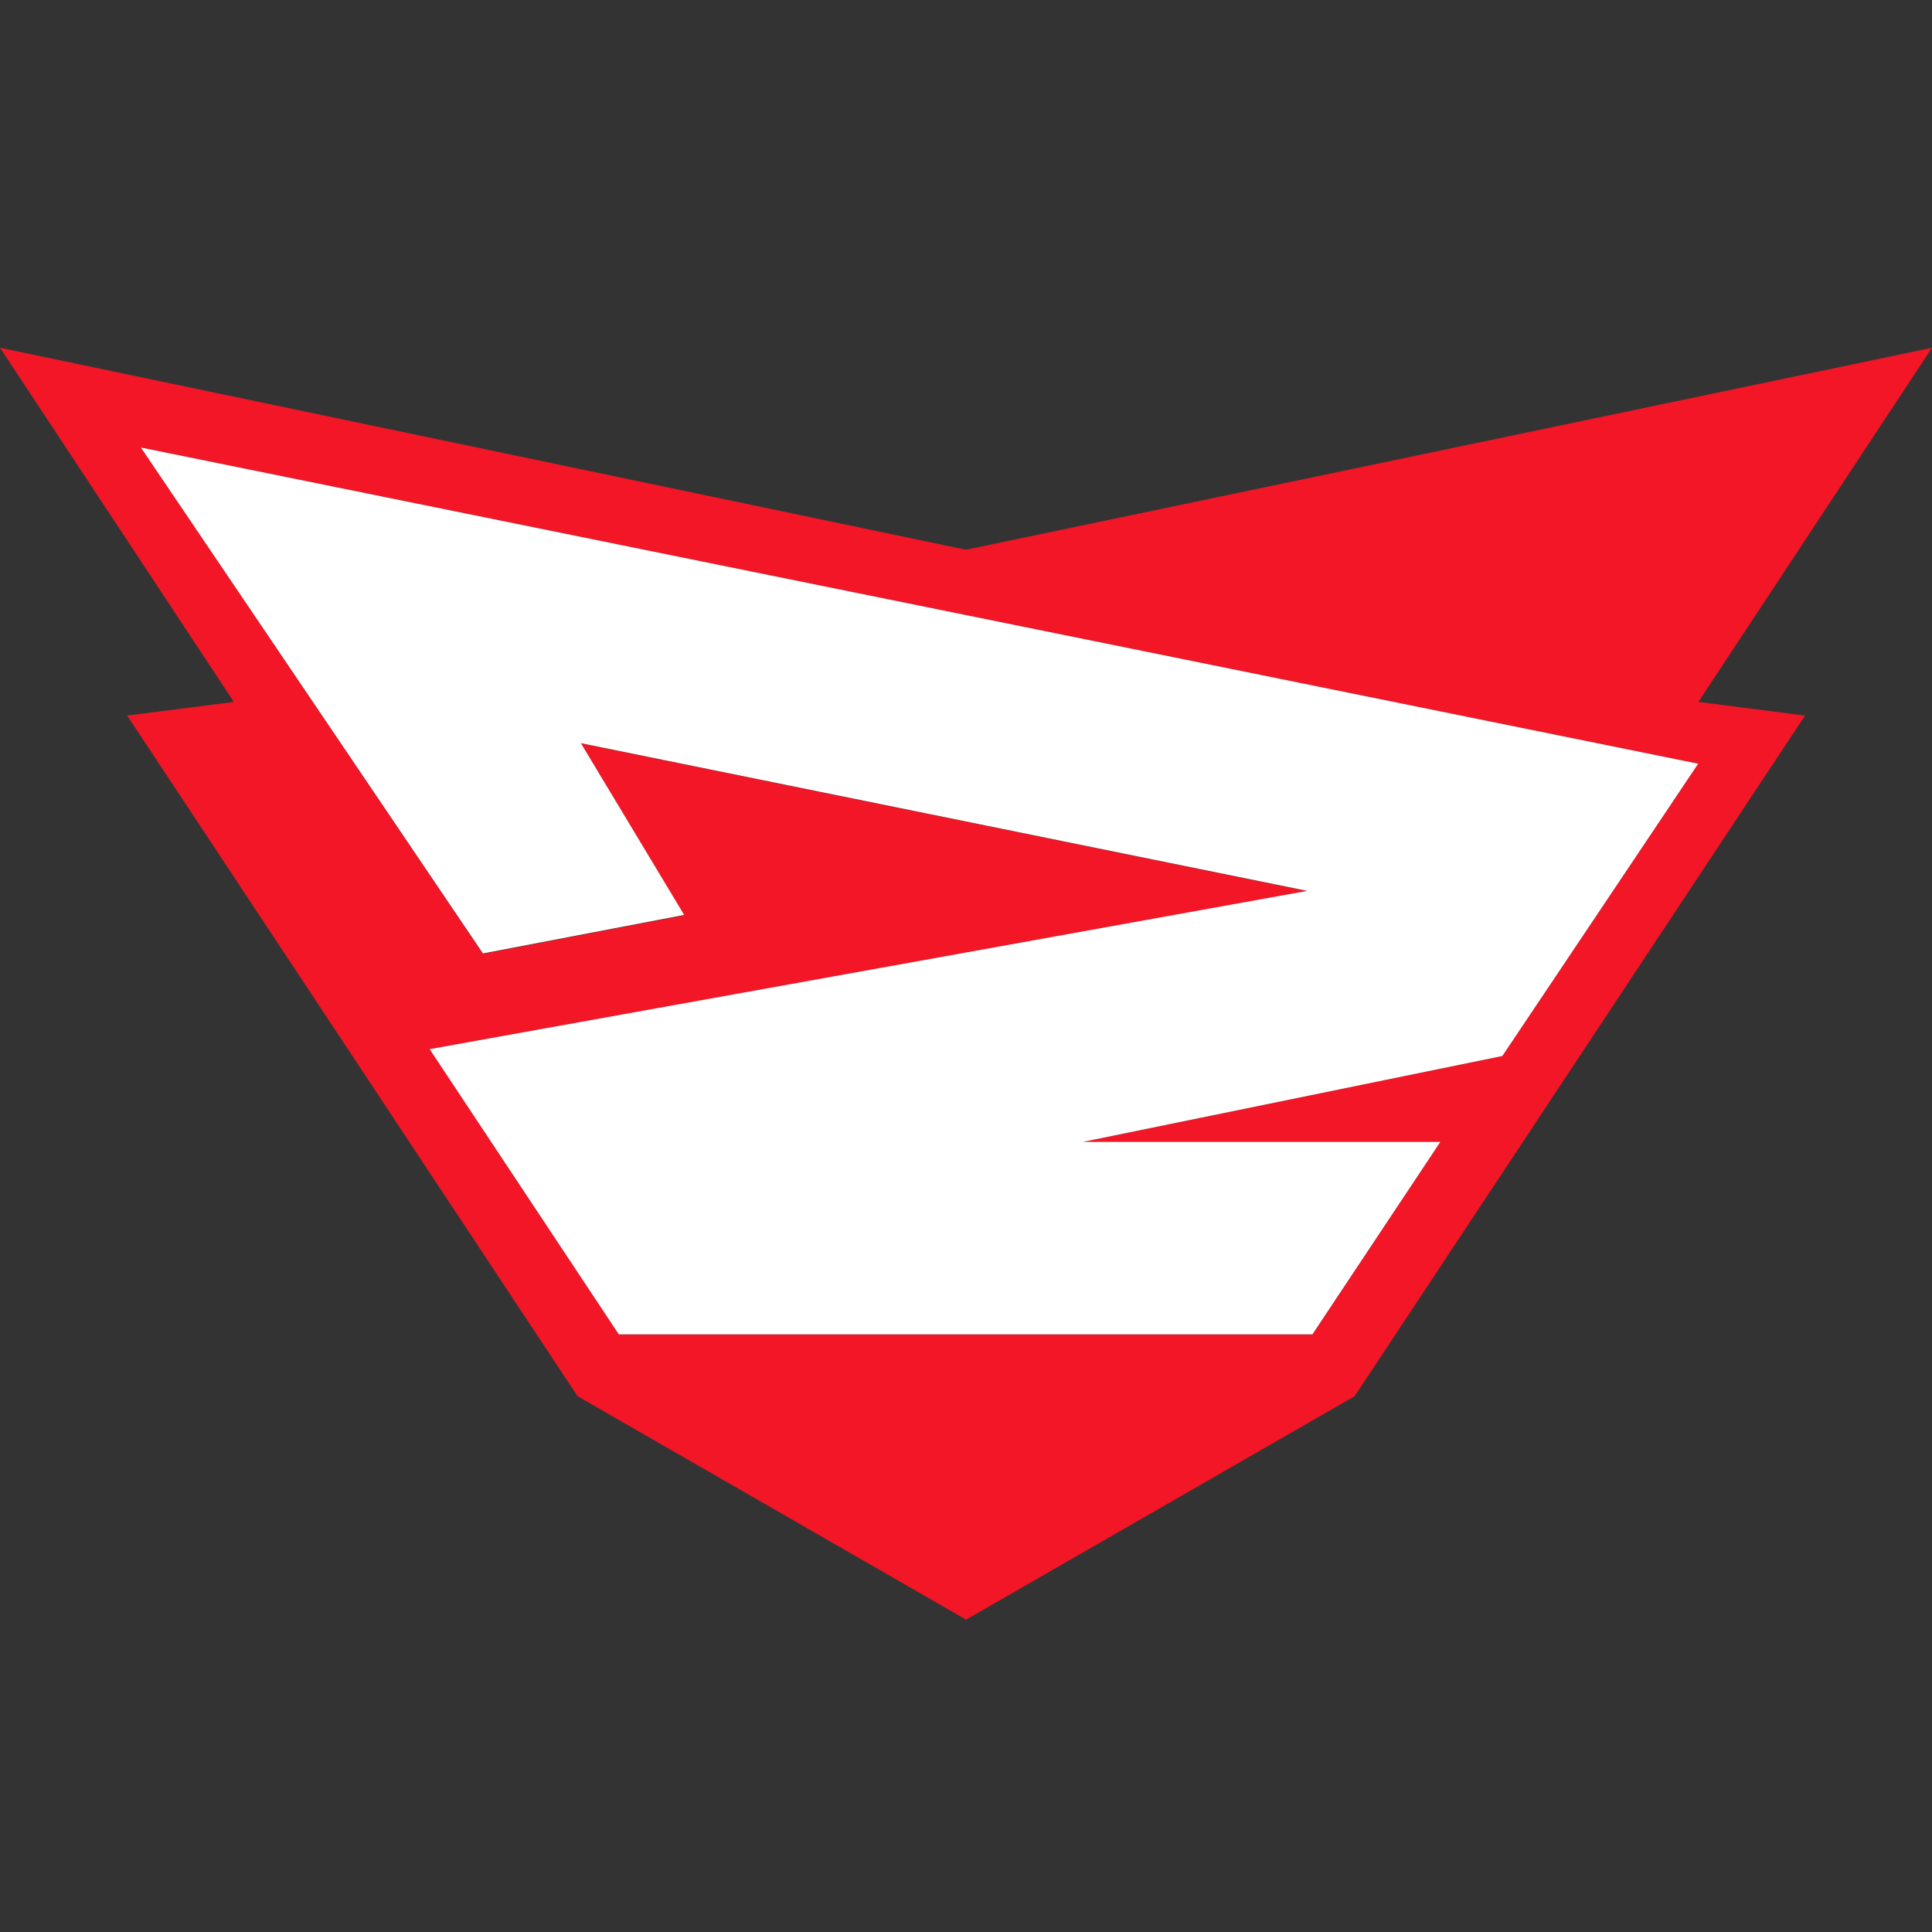
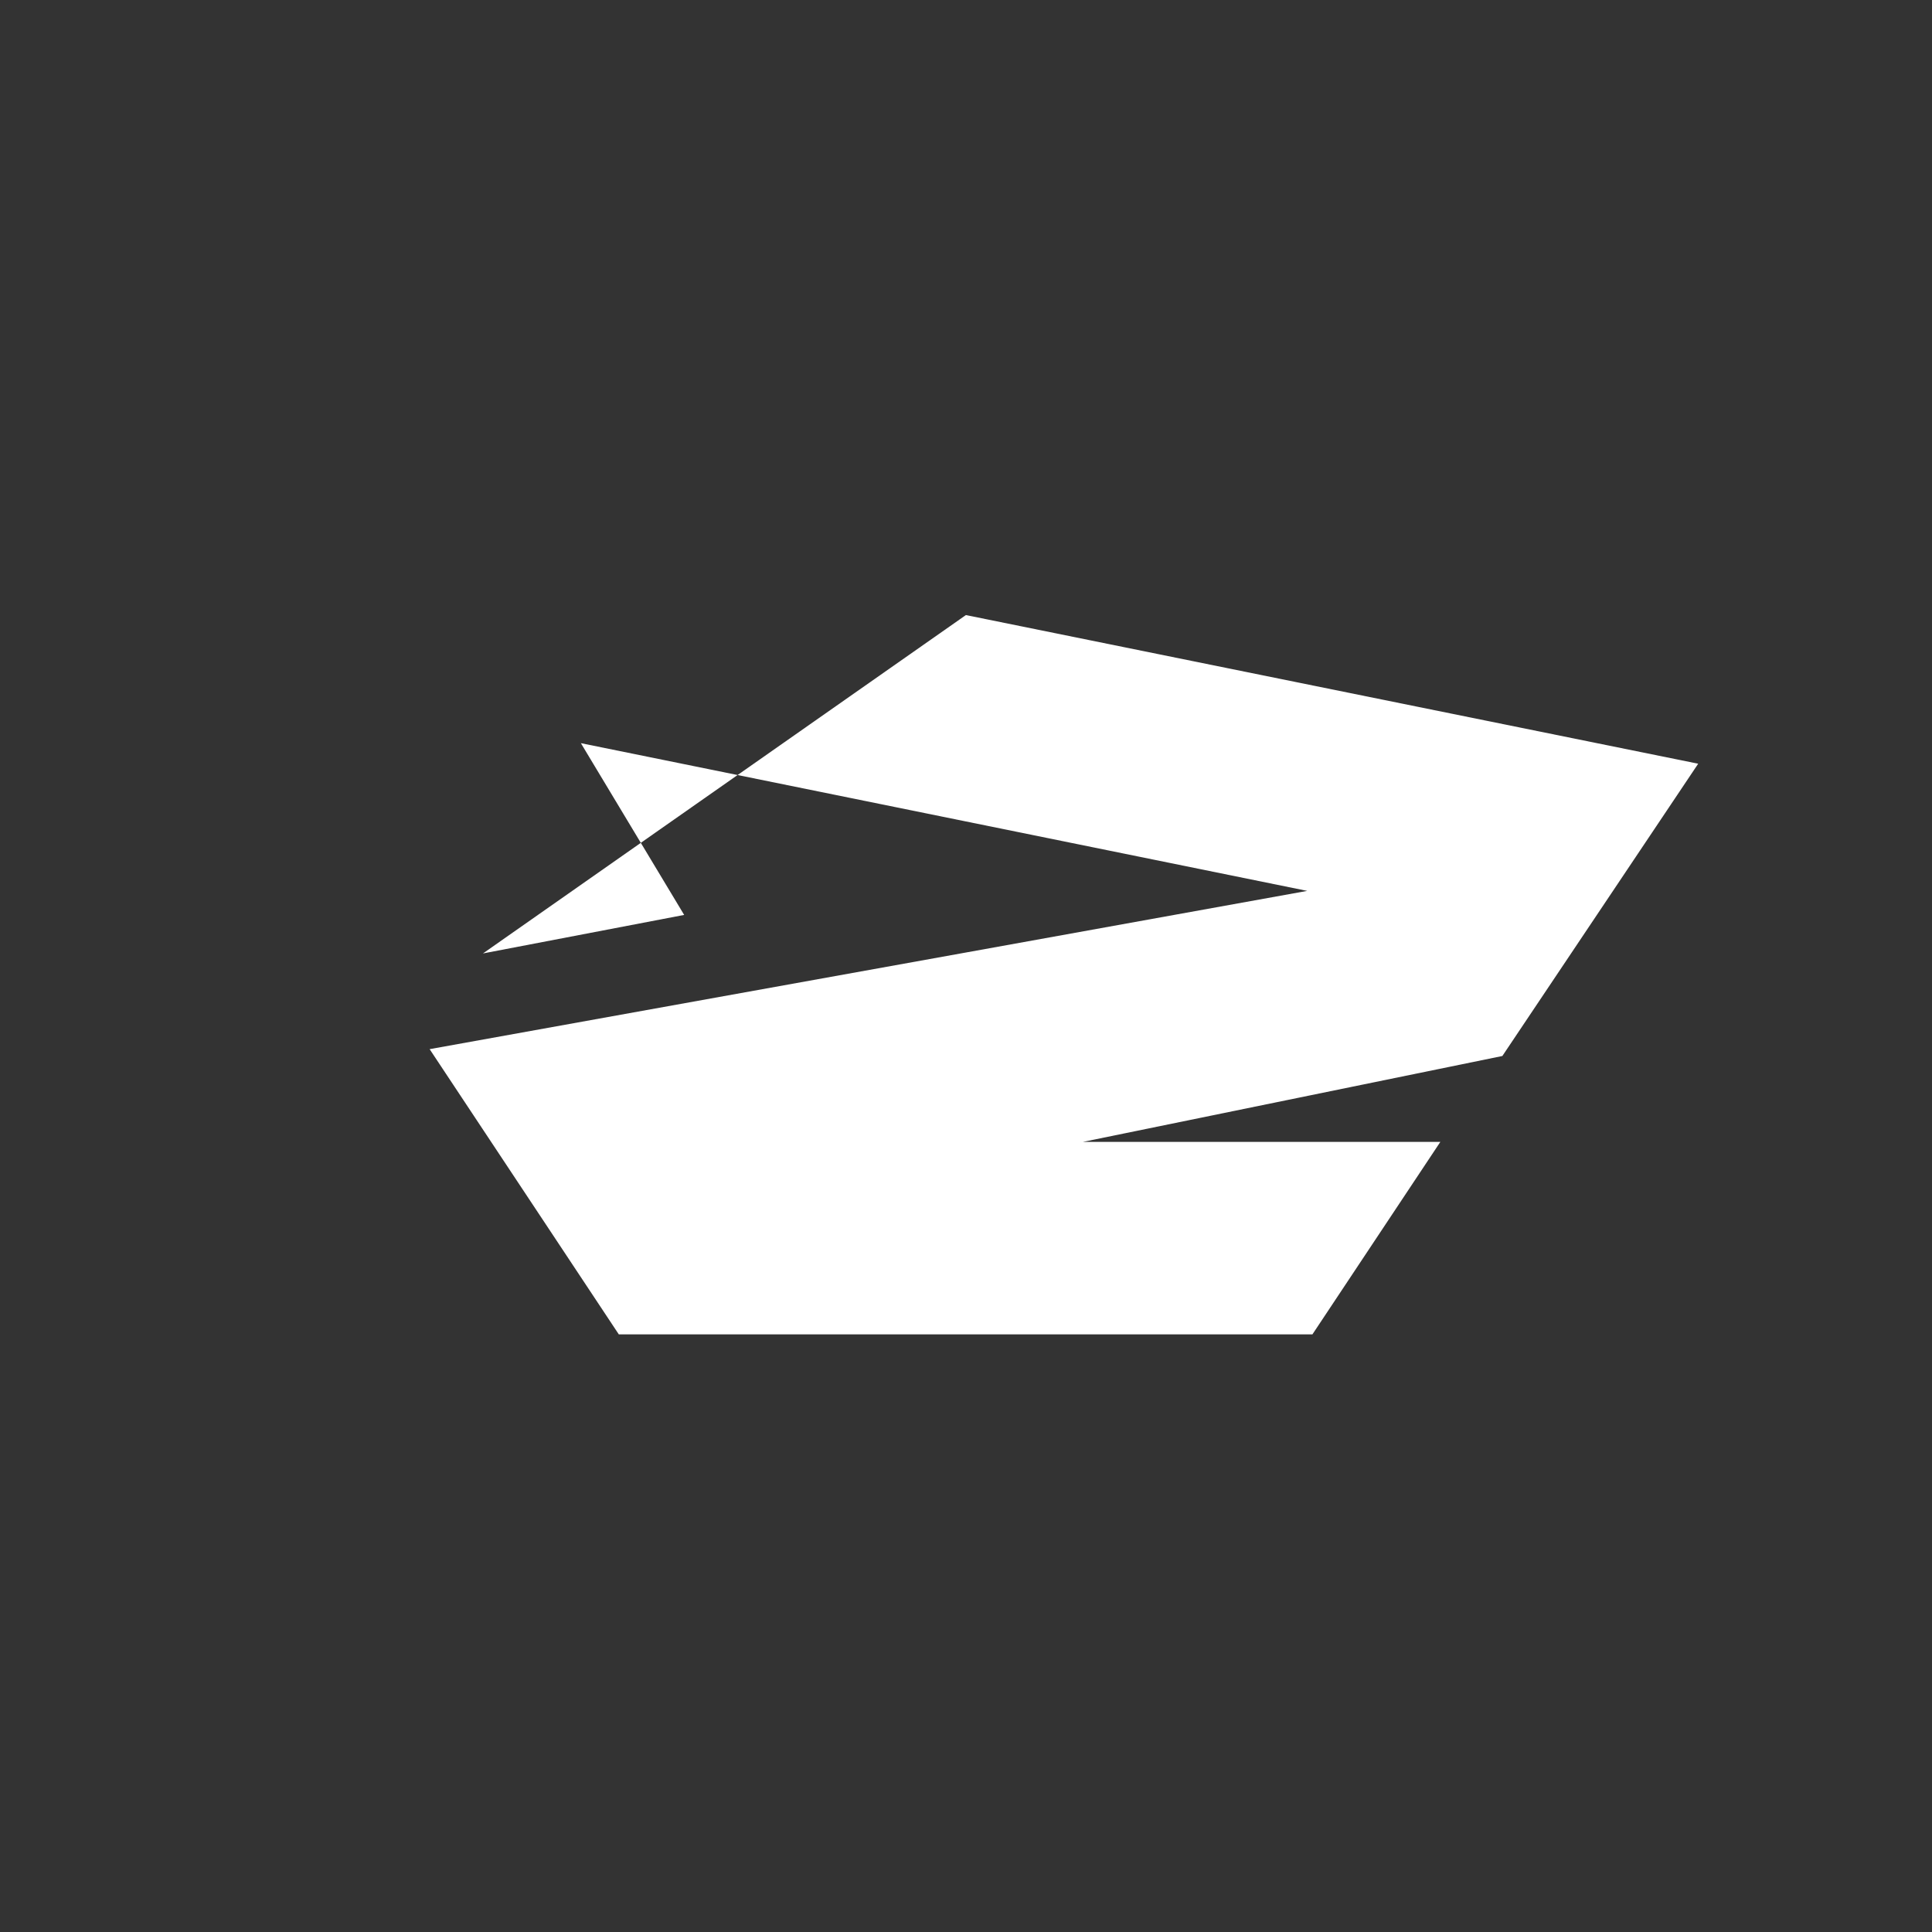
<svg xmlns="http://www.w3.org/2000/svg" width="50" height="50" viewBox="0 0 50 50" fill="none">
  <rect x="0" y="0" width="50" height="50" fill="#333333" stroke="none" />
-   <path d="M50 9L24.998 14.227L0 9L6.051 18.165L3.291 18.519L14.947 36.134L25.002 41.916L35.058 36.134L46.714 18.519L43.954 18.165L50 9ZM38.881 27.329L28.025 29.552H37.276L33.966 34.534H16.015L11.119 27.152L24.998 24.651L33.827 23.061L24.998 21.264L15.033 19.238L17.701 23.688L12.499 24.685L3.646 11.582L24.998 15.918L43.949 19.765L38.881 27.329Z" fill="#F21626" />
-   <path d="M38.881 27.329L28.025 29.552H37.276L33.965 34.534H16.015L11.119 27.152L24.997 24.651L33.831 23.056L24.997 21.259L15.033 19.233L17.706 23.678L12.499 24.675L3.646 11.582L24.997 15.918L43.949 19.765L38.881 27.329Z" fill="white" />
+   <path d="M38.881 27.329L28.025 29.552H37.276L33.965 34.534H16.015L11.119 27.152L24.997 24.651L33.831 23.056L24.997 21.259L15.033 19.233L17.706 23.678L12.499 24.675L24.997 15.918L43.949 19.765L38.881 27.329Z" fill="white" />
</svg>